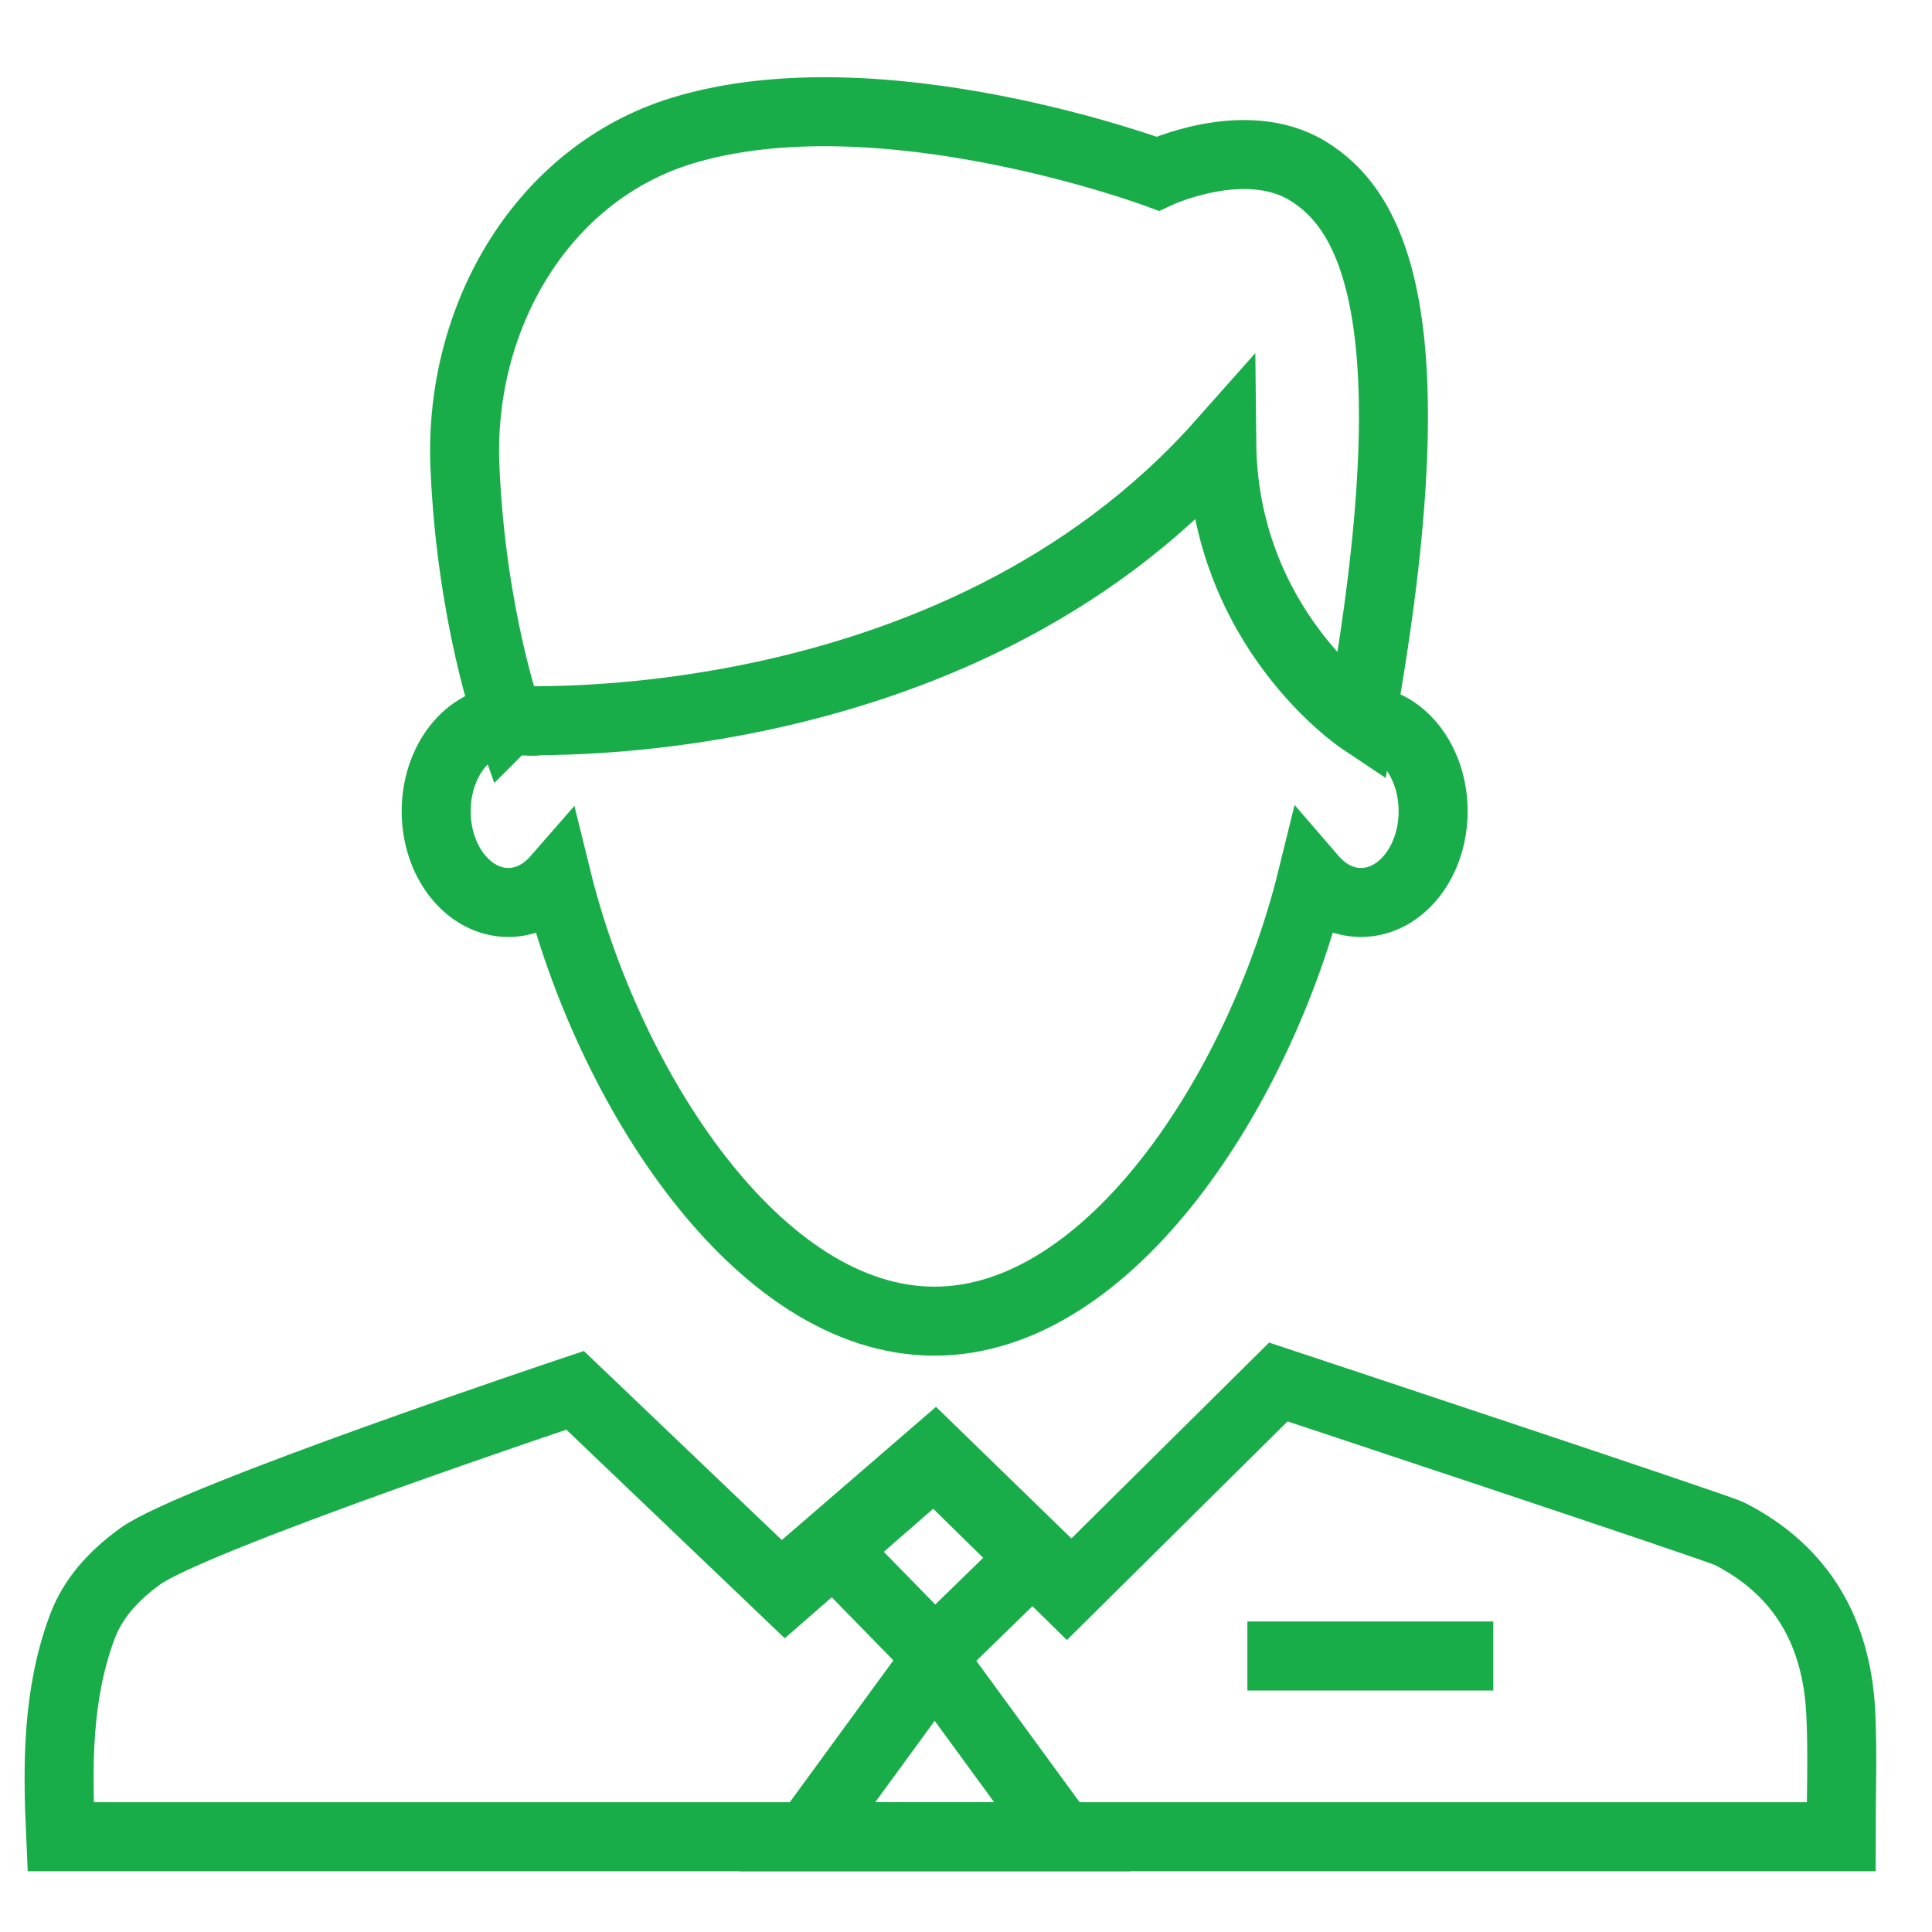
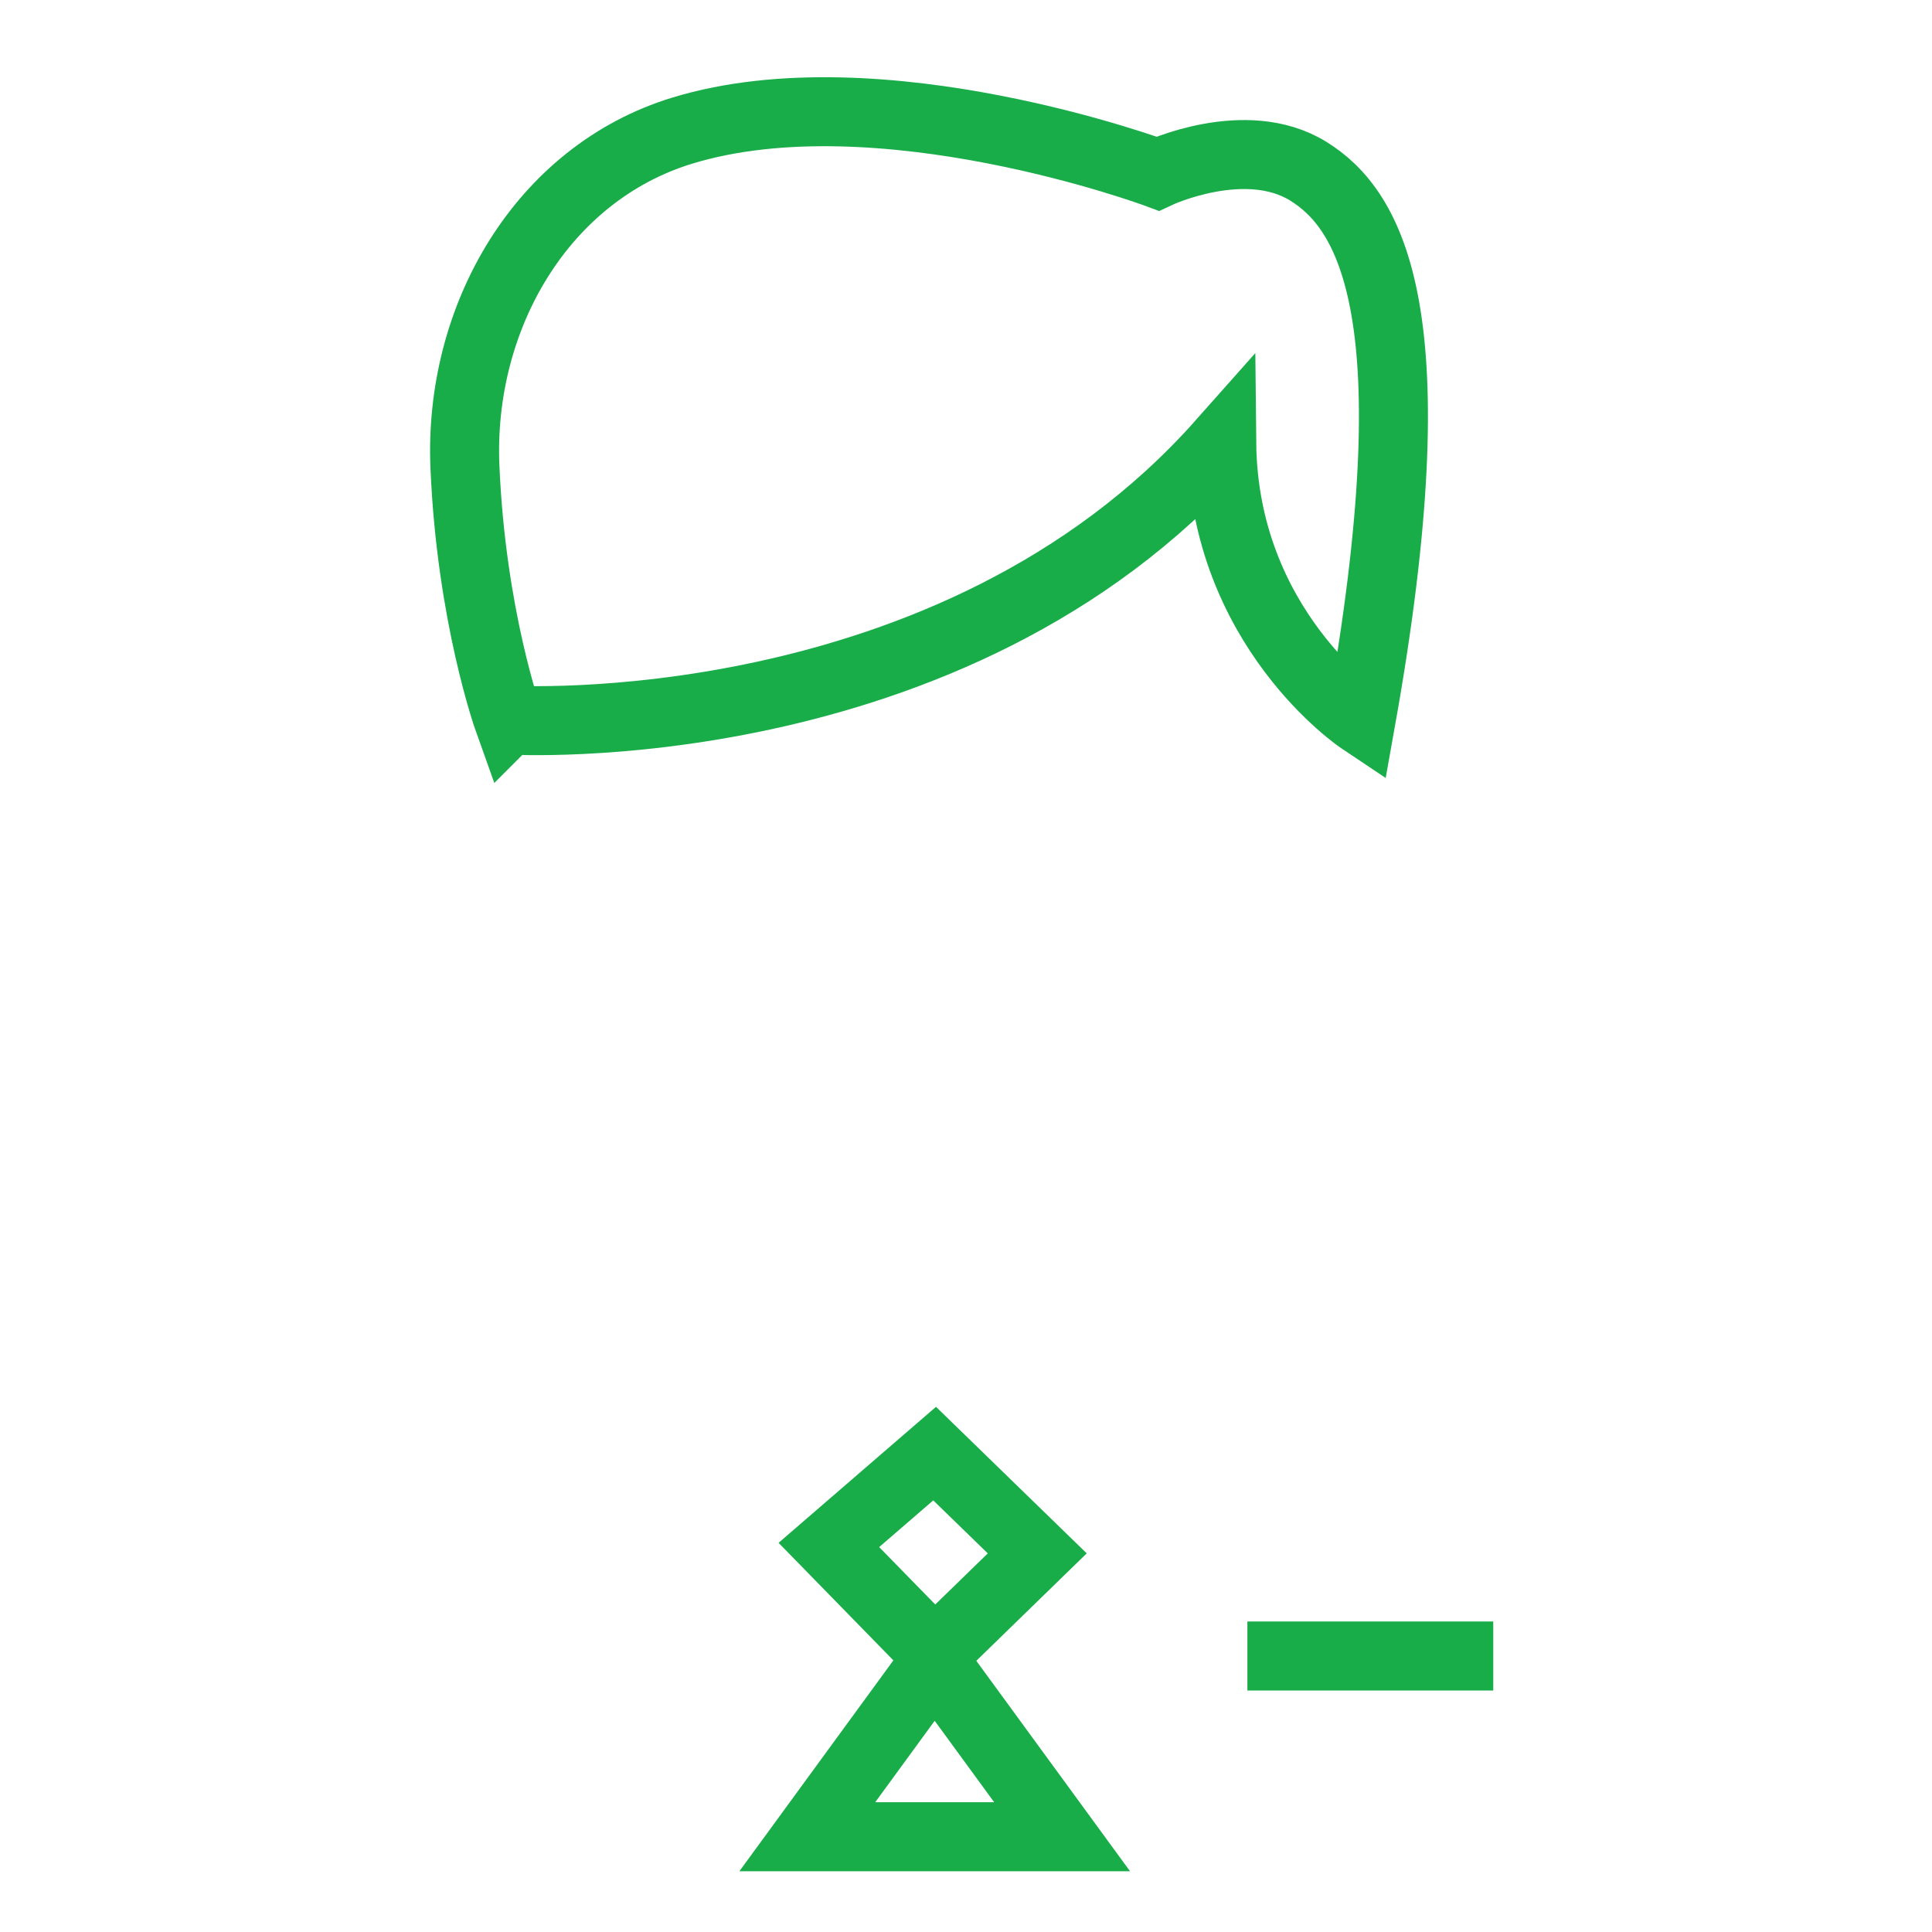
<svg xmlns="http://www.w3.org/2000/svg" width="42" height="42" viewBox="0 0 42 42">
  <g fill="none" fill-rule="evenodd" stroke="#19AD49" stroke-width="1.5">
-     <path d="M18.913 39.929H1.319c-.072-1.56-.078-3.086.466-4.554.242-.653.704-1.133 1.252-1.535 1.14-.835 9.465-3.616 9.465-3.616l4.581 4.375 3.234-2.822 2.874 2.822 4.599-4.556s9.539 3.163 9.806 3.298c1.59.81 2.339 2.163 2.422 3.916.041.88.007 1.762.007 2.672H14.908M11.689 15.653c0 .06-.406 0-.637 0-.867 0-1.57.888-1.57 1.983 0 1.095.703 1.983 1.57 1.983.407 0 .773-.2 1.052-.52 1.115 4.525 4.367 9.622 8.209 9.622 3.844 0 7.096-5.1 8.211-9.631.28.325.65.529 1.061.529.867 0 1.57-.888 1.57-1.983 0-1.095-.703-1.983-1.57-1.983" />
    <path d="M11.053 15.653s-.81-2.265-.946-5.511c-.137-3.246 1.675-6.37 4.724-7.302 4.296-1.312 10.335.935 10.335.935s1.911-.898 3.275-.053c1.365.844 2.716 3.135 1.146 11.93 0 0-2.988-1.997-3.028-6.023-5.87 6.614-15.506 6.024-15.506 6.024zM20.318 35.94l-2.299-2.354 2.299-1.986 2.231 2.169zM17.55 39.929l2.769-3.792 2.77 3.792zM27.117 36h5.345" />
  </g>
</svg>